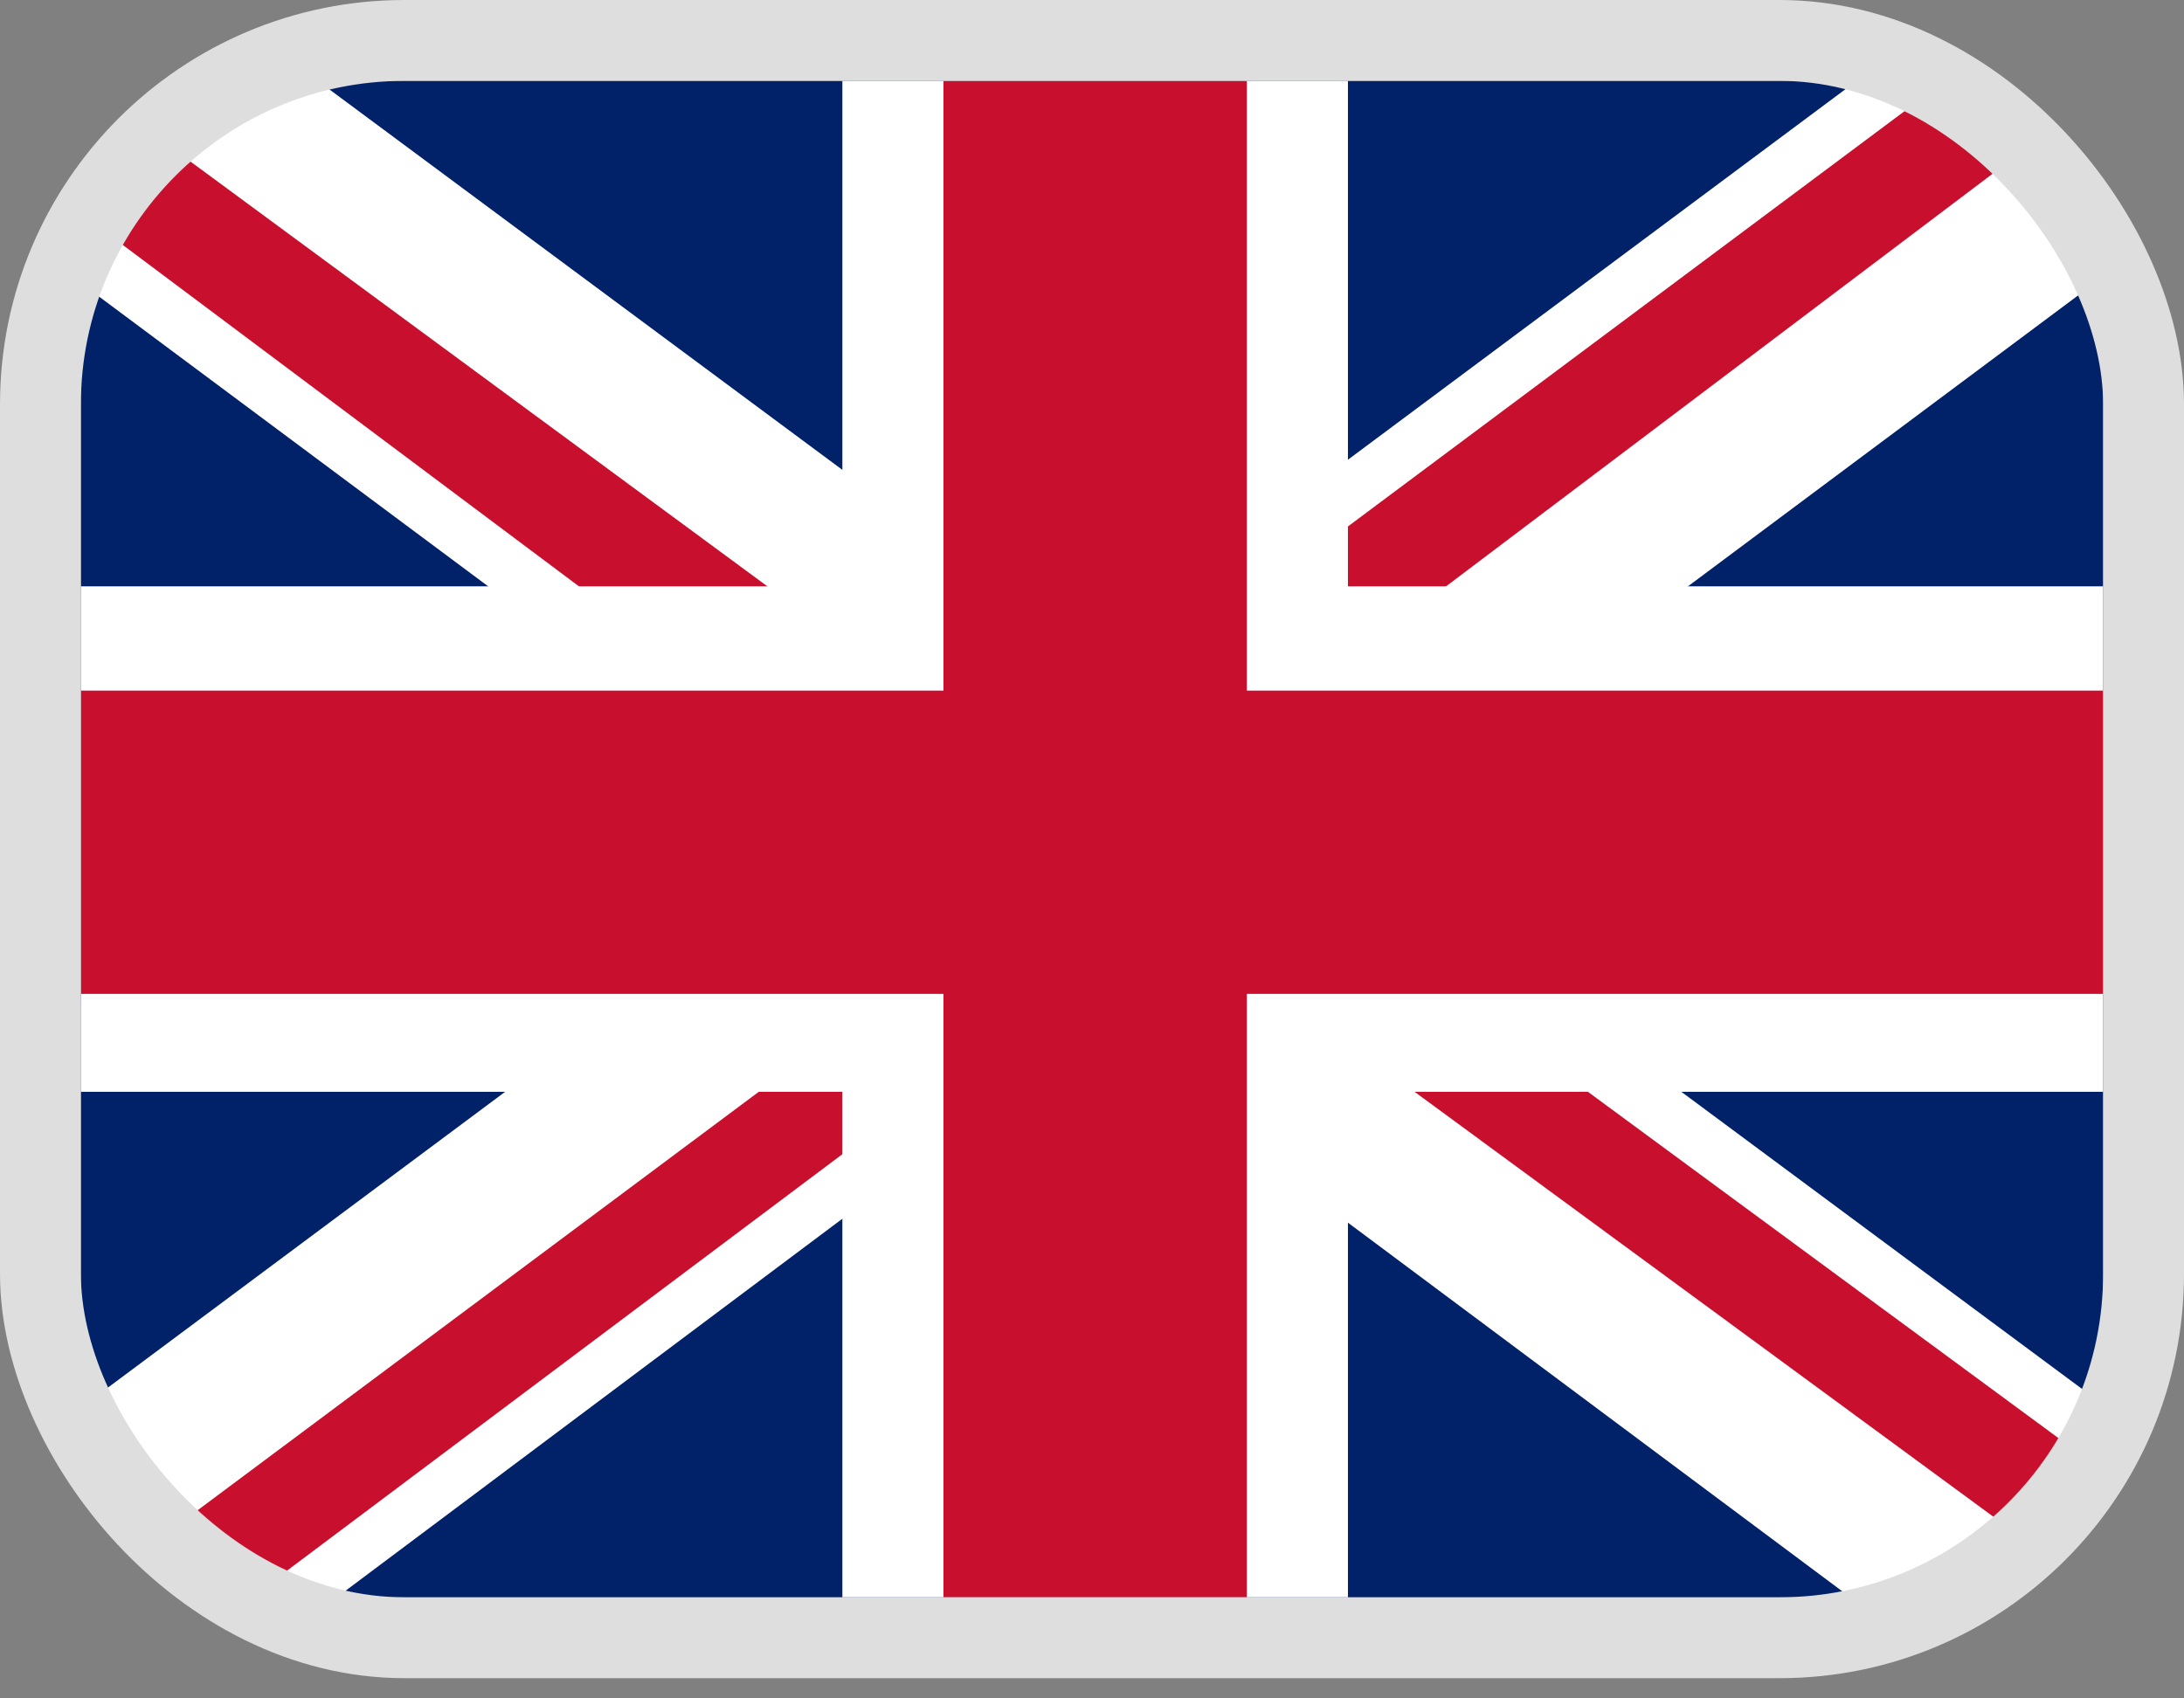
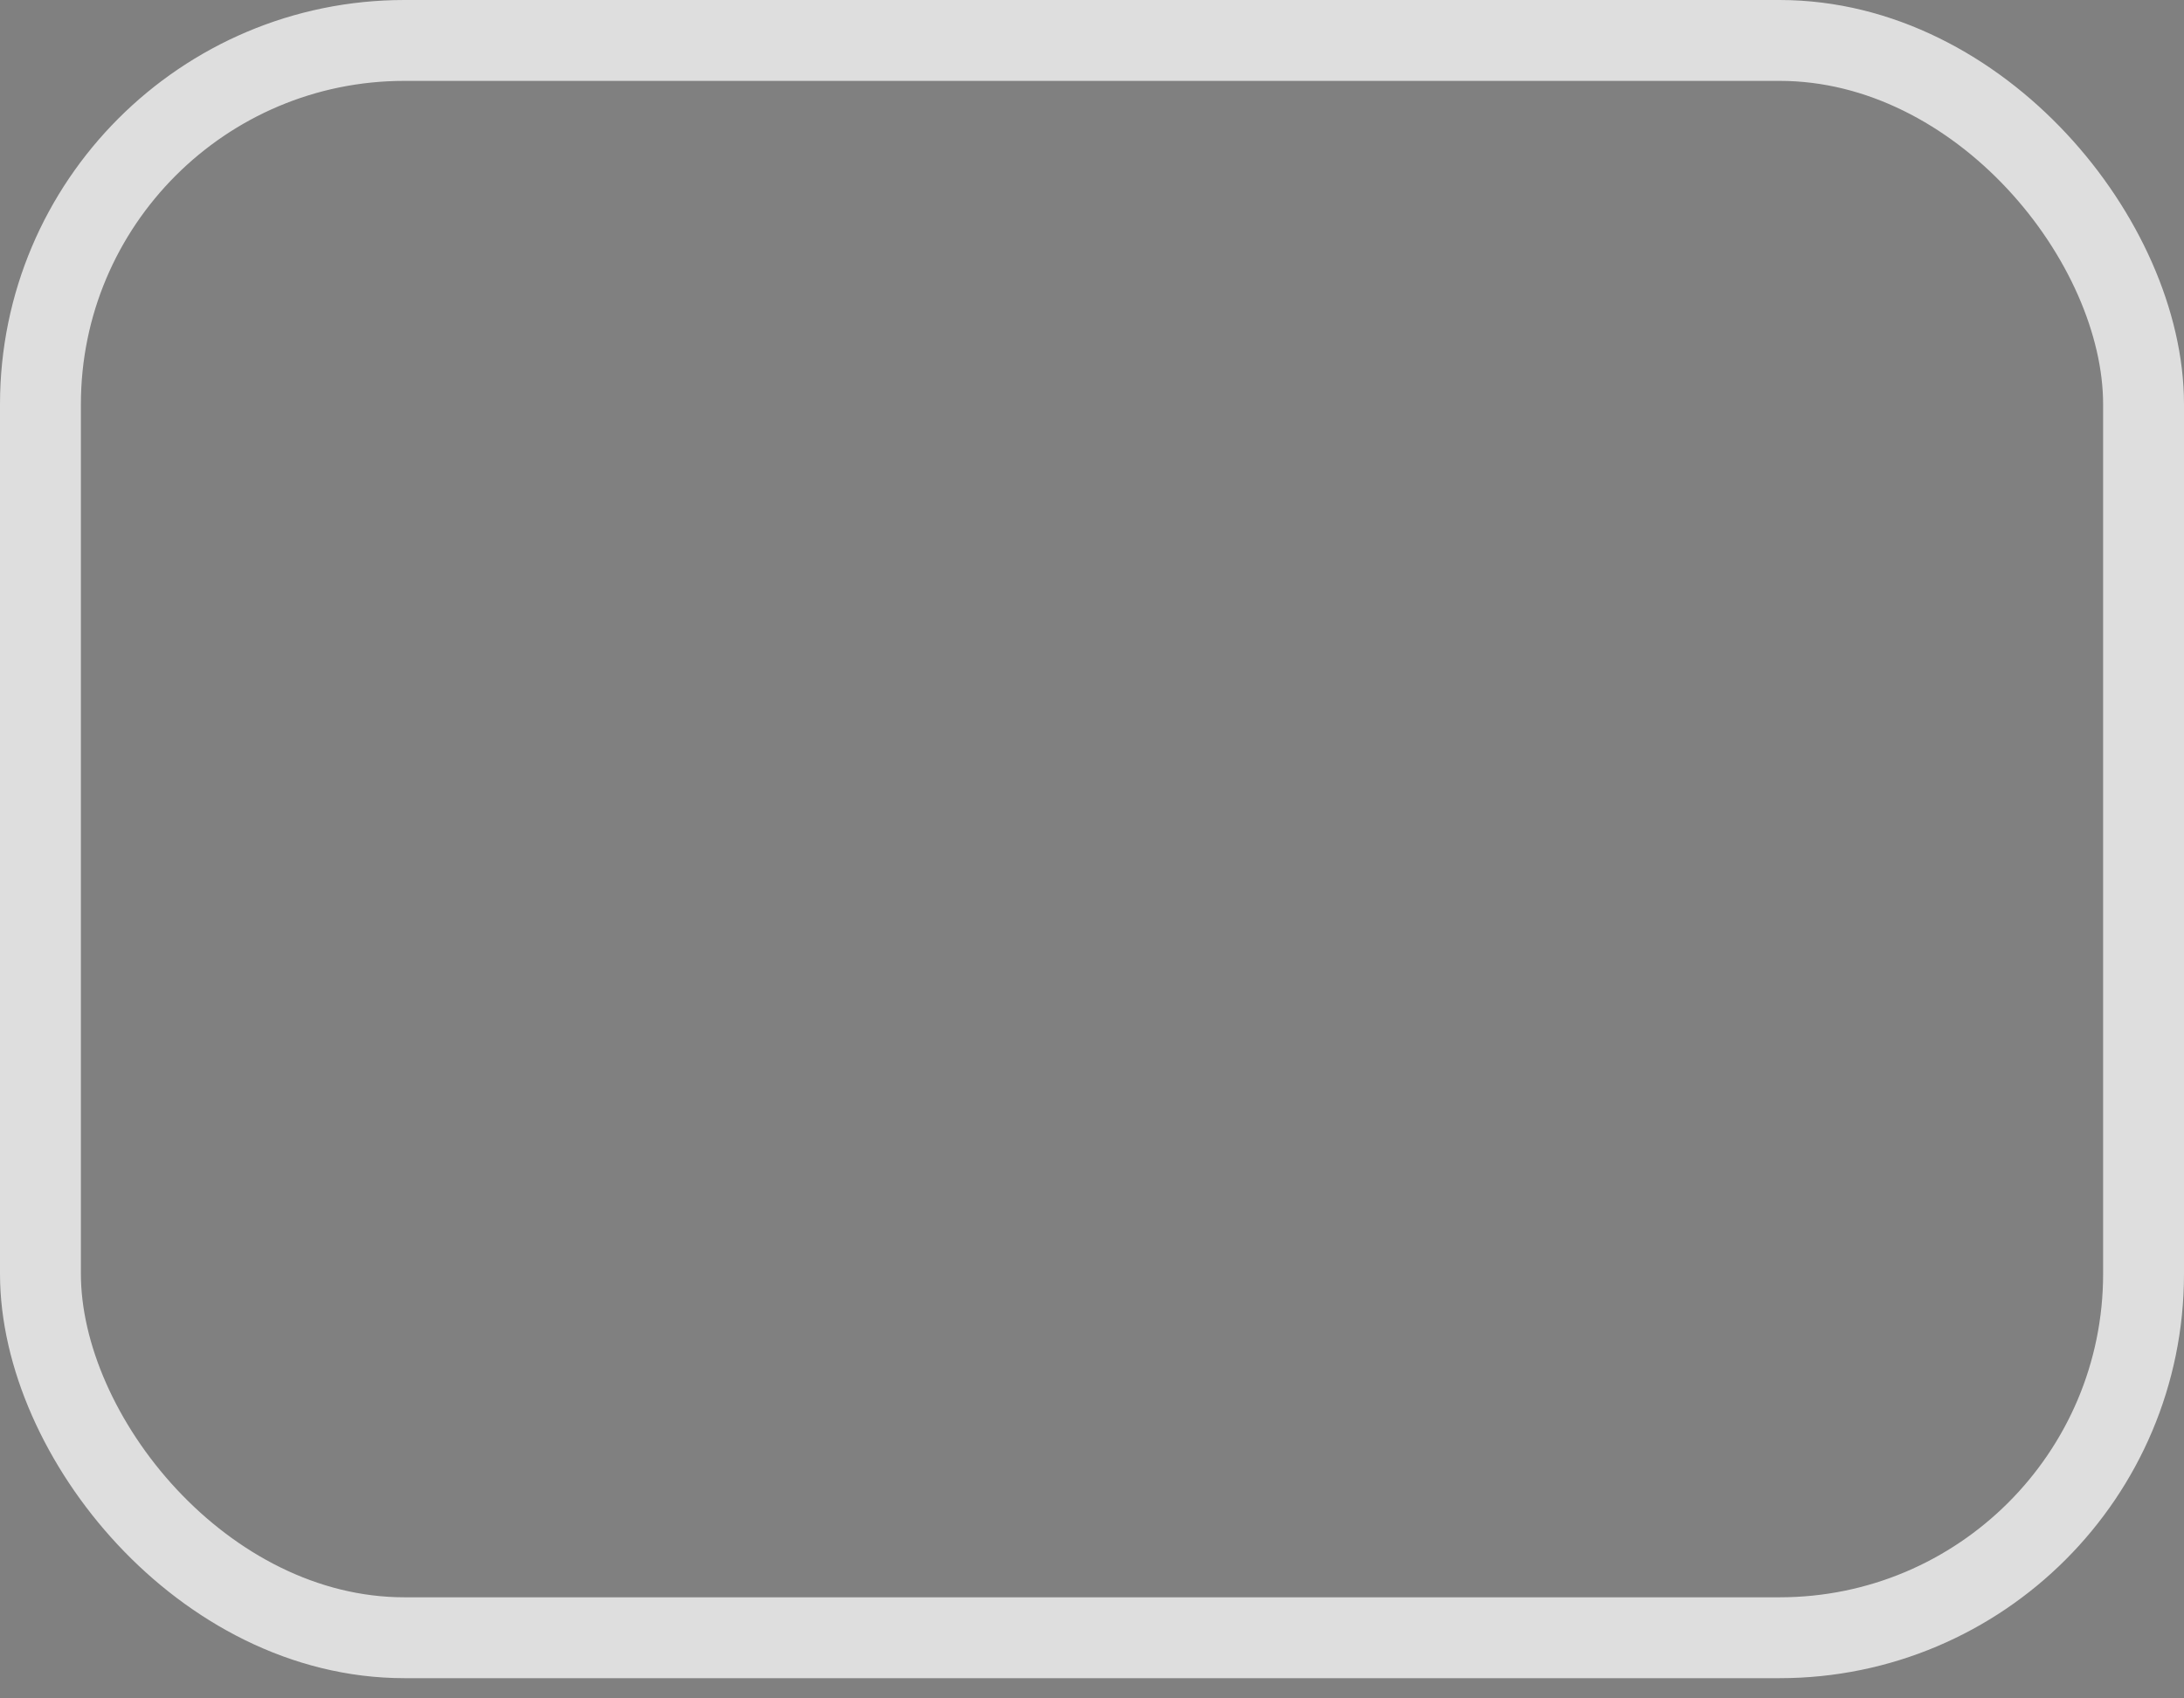
<svg xmlns="http://www.w3.org/2000/svg" width="27" height="21" viewBox="0 0 27 21" fill="none">
  <rect x="0" y="0" width="27" height="21" fill="#808080" stroke="none" />
  <g clip-path="url(#clip0_6570_69499)">
-     <path d="M1 1H26V19.75H1V1Z" fill="#012169" />
-     <path d="M3.93 1L13.461 8.07L22.953 1H26V3.422L16.625 10.414L26 17.367V19.75H22.875L13.5 12.758L4.164 19.75H1V17.406L10.336 10.453L1 3.5V1H3.93Z" fill="white" />
-     <path d="M17.562 11.977L26 18.188V19.75L15.414 11.977H17.562ZM10.375 12.758L10.609 14.125L3.109 19.75H1L10.375 12.758ZM26 1V1.117L16.273 8.461L16.352 6.742L24.047 1H26ZM1 1L10.336 7.875H7.992L1 2.641V1Z" fill="#C8102E" />
    <path d="M10.414 1V19.75H16.664V1H10.414ZM1 7.25V13.5H26V7.25H1Z" fill="white" />
    <path d="M1 8.539V12.289H26V8.539H1ZM11.664 1V19.75H15.414V1H11.664Z" fill="#C8102E" />
  </g>
  <rect x="0.5" y="0.5" width="26" height="19.75" rx="4.5" stroke="#DEDEDE" />
  <defs>
    <clipPath id="clip0_6570_69499">
-       <rect x="1" y="1" width="25" height="18.75" rx="3" fill="white" />
-     </clipPath>
+       </clipPath>
  </defs>
</svg>